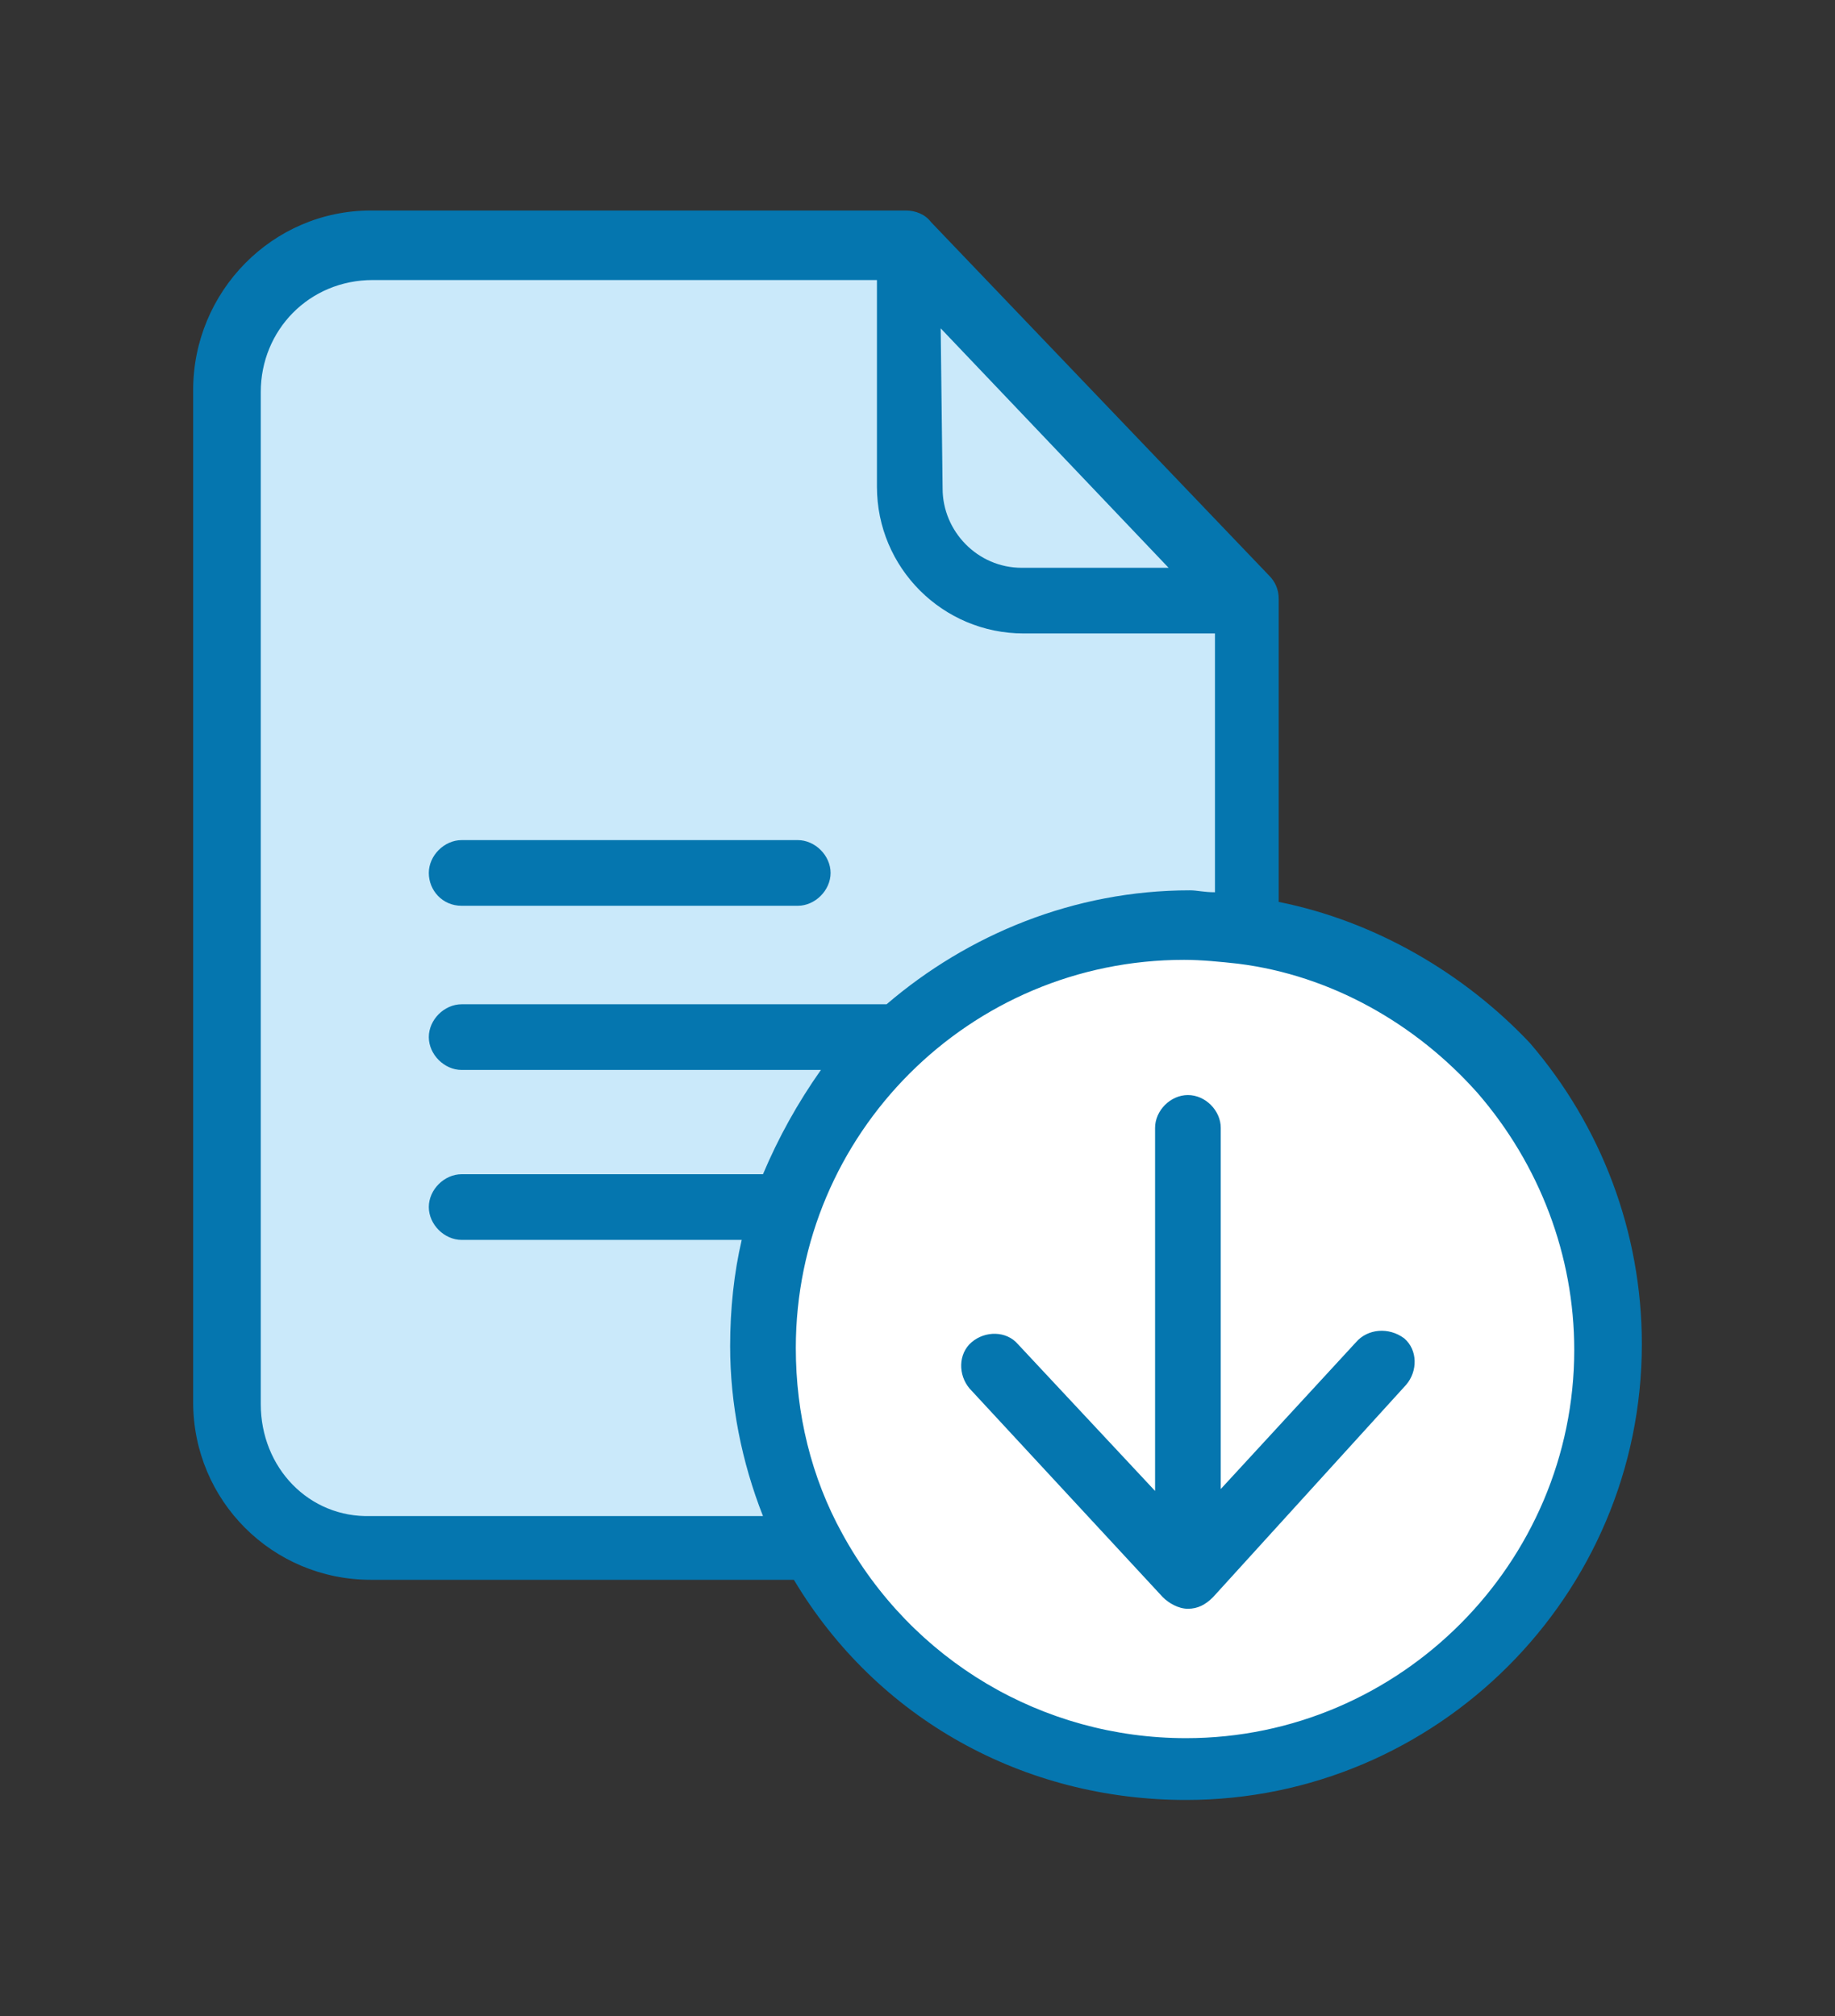
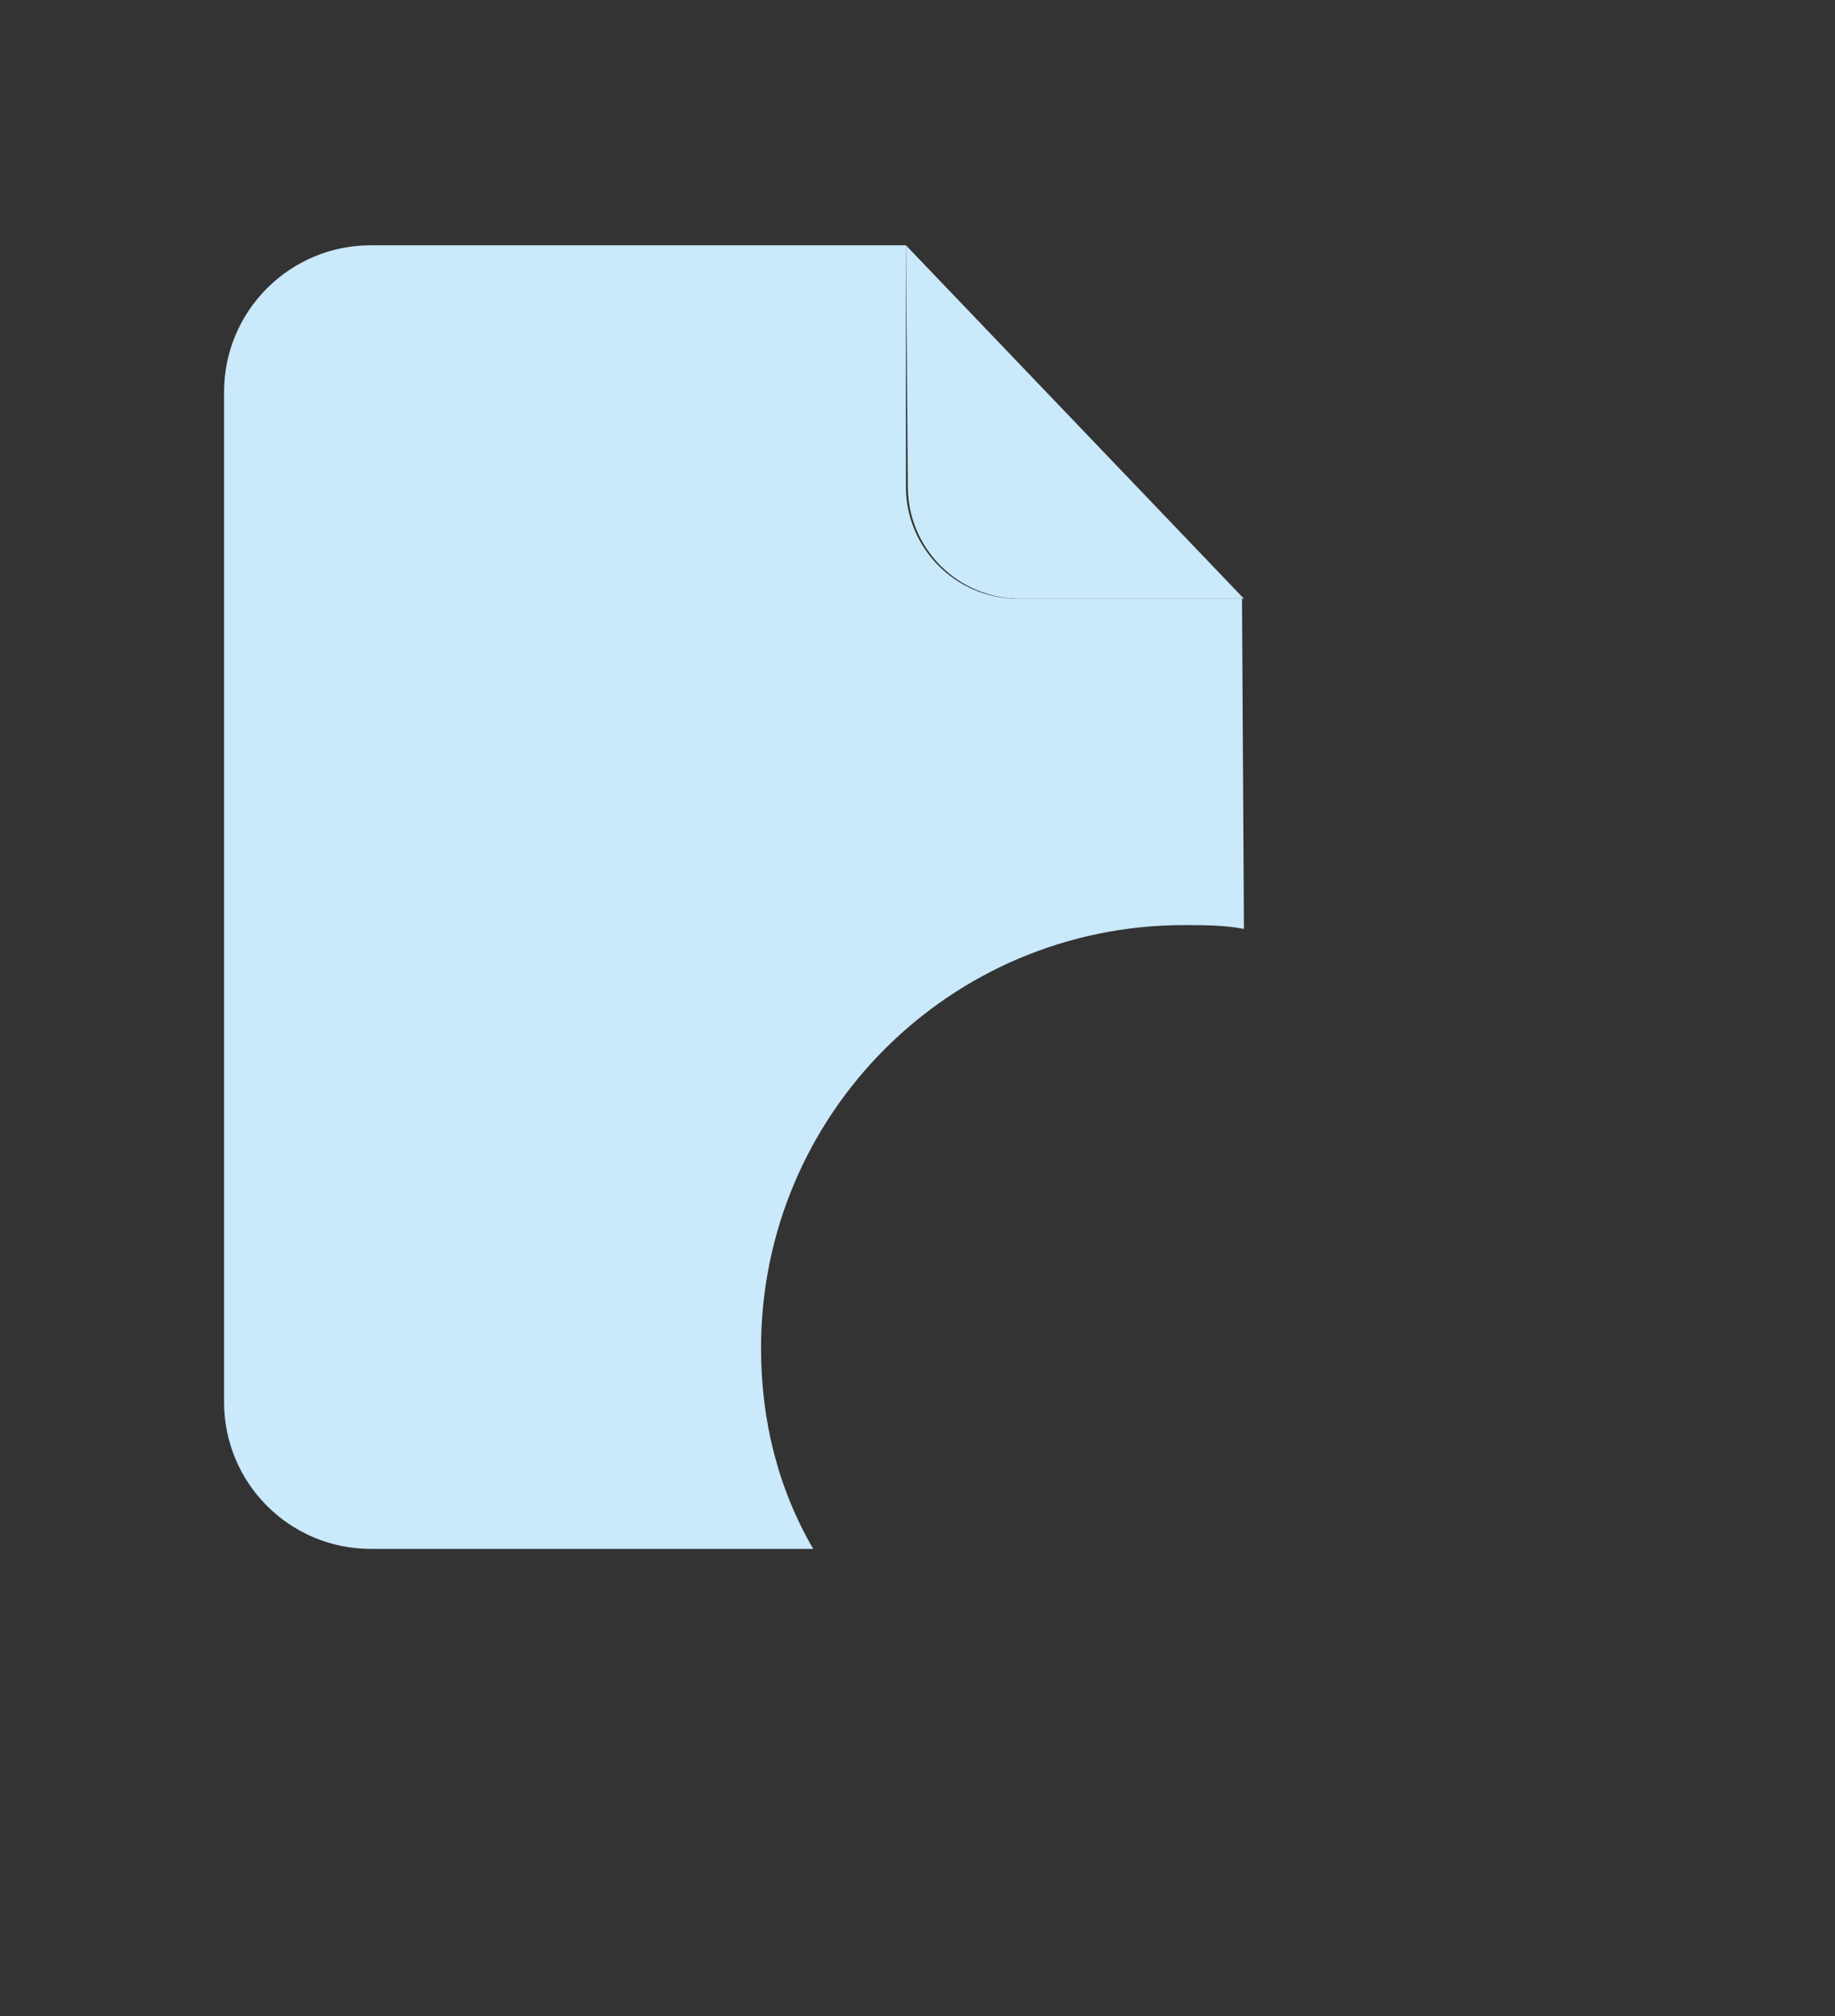
<svg xmlns="http://www.w3.org/2000/svg" version="1.1" id="Ebene_1" x="0px" y="0px" viewBox="0 0 95 104.4" style="enable-background:new 0 0 95 104.4;" xml:space="preserve">
  <rect x="0" y="0" width="95" height="104.4" fill="#333333" stroke="none" />
  <style type="text/css">
	.st0{fill:#FFFFFF;}
	.st1{fill:#CAE9FA;}
	.st2{fill:#0576AF;}
</style>
-   <circle class="st0" cx="61.5" cy="69.9" r="22.2" />
  <path class="st1" d="M64.4,48.1c-1-0.2-2.1-0.2-3.1-0.2c-12.1,0-21.9,9.8-21.9,21.9c0,3.8,0.9,7.3,2.7,10.4l0,0H19.2  c-4.2,0-7.6-3.4-7.6-7.6V20.3c0-4.2,3.4-7.6,7.6-7.6h27.7v12.5c0,3.2,2.6,5.8,5.8,5.8h11.6L64.4,48.1L64.4,48.1z" />
  <path class="st1" d="M46.9,12.7L64.4,31H52.8c-3.2,0-5.8-2.6-5.8-5.8L46.9,12.7L46.9,12.7z" />
-   <path class="st2" d="M61.4,90c-7.4,0-14.2-4-17.8-10.6c-1.6-2.9-2.4-6.2-2.4-9.6c0-11.1,9-20.1,20.1-20.1c0.9,0,1.9,0.1,2.8,0.2  c4.8,0.6,9.2,3.1,12.4,6.7c3.2,3.7,5,8.4,5,13.3C81.5,80.9,72.5,90,61.4,90 M13.5,72.7V20.3c0-3.2,2.5-5.8,5.8-5.8h26.1v10.7  c0,4.2,3.4,7.6,7.6,7.6h9.9v13.4c-0.6,0-0.9-0.1-1.3-0.1c-6,0-11.5,2.3-15.7,5.9h-22c-0.9,0-1.7,0.8-1.7,1.7s0.8,1.7,1.7,1.7h18.6  c-1.2,1.7-2.2,3.5-3,5.4H23.9c-0.9,0-1.7,0.8-1.7,1.7s0.8,1.7,1.7,1.7h14.5c-0.4,1.7-0.6,3.6-0.6,5.5c0,3,0.6,6,1.7,8.8H19.2  C16,78.6,13.5,76,13.5,72.7 M48.7,17l11.8,12.4h-7.6c-2.3,0-4.1-1.9-4.1-4.1L48.7,17L48.7,17z M66.2,46.7V31c0-0.5-0.2-0.9-0.5-1.2  L48.2,11.5c-0.3-0.4-0.8-0.6-1.3-0.6H19.2c-5.1,0-9.2,4.2-9.2,9.3v52.4c0,5.1,4.1,9.2,9.2,9.2h21.9C45.4,89,53,93.2,61.4,93.2  c13,0,23.6-10.6,23.6-23.6c0-5.8-2.1-11.3-5.8-15.6C75.8,50.4,71.2,47.7,66.2,46.7" />
-   <path class="st2" d="M23.9,46.9h17.4c0.9,0,1.7-0.8,1.7-1.7s-0.8-1.7-1.7-1.7H23.9c-0.9,0-1.7,0.8-1.7,1.7  C22.2,46.1,22.9,46.9,23.9,46.9" />
-   <path class="st2" d="M70.2,69.5l-7,7.6V58.4c0-0.9-0.8-1.7-1.7-1.7s-1.7,0.8-1.7,1.7v18.8l-7.1-7.6c-0.6-0.7-1.7-0.7-2.4-0.1  s-0.7,1.7-0.1,2.4l10,10.8c0.3,0.3,0.8,0.6,1.3,0.6s0.9-0.2,1.3-0.6l10-11c0.6-0.7,0.6-1.8-0.1-2.4C71.9,68.7,70.8,68.8,70.2,69.5" />
</svg>